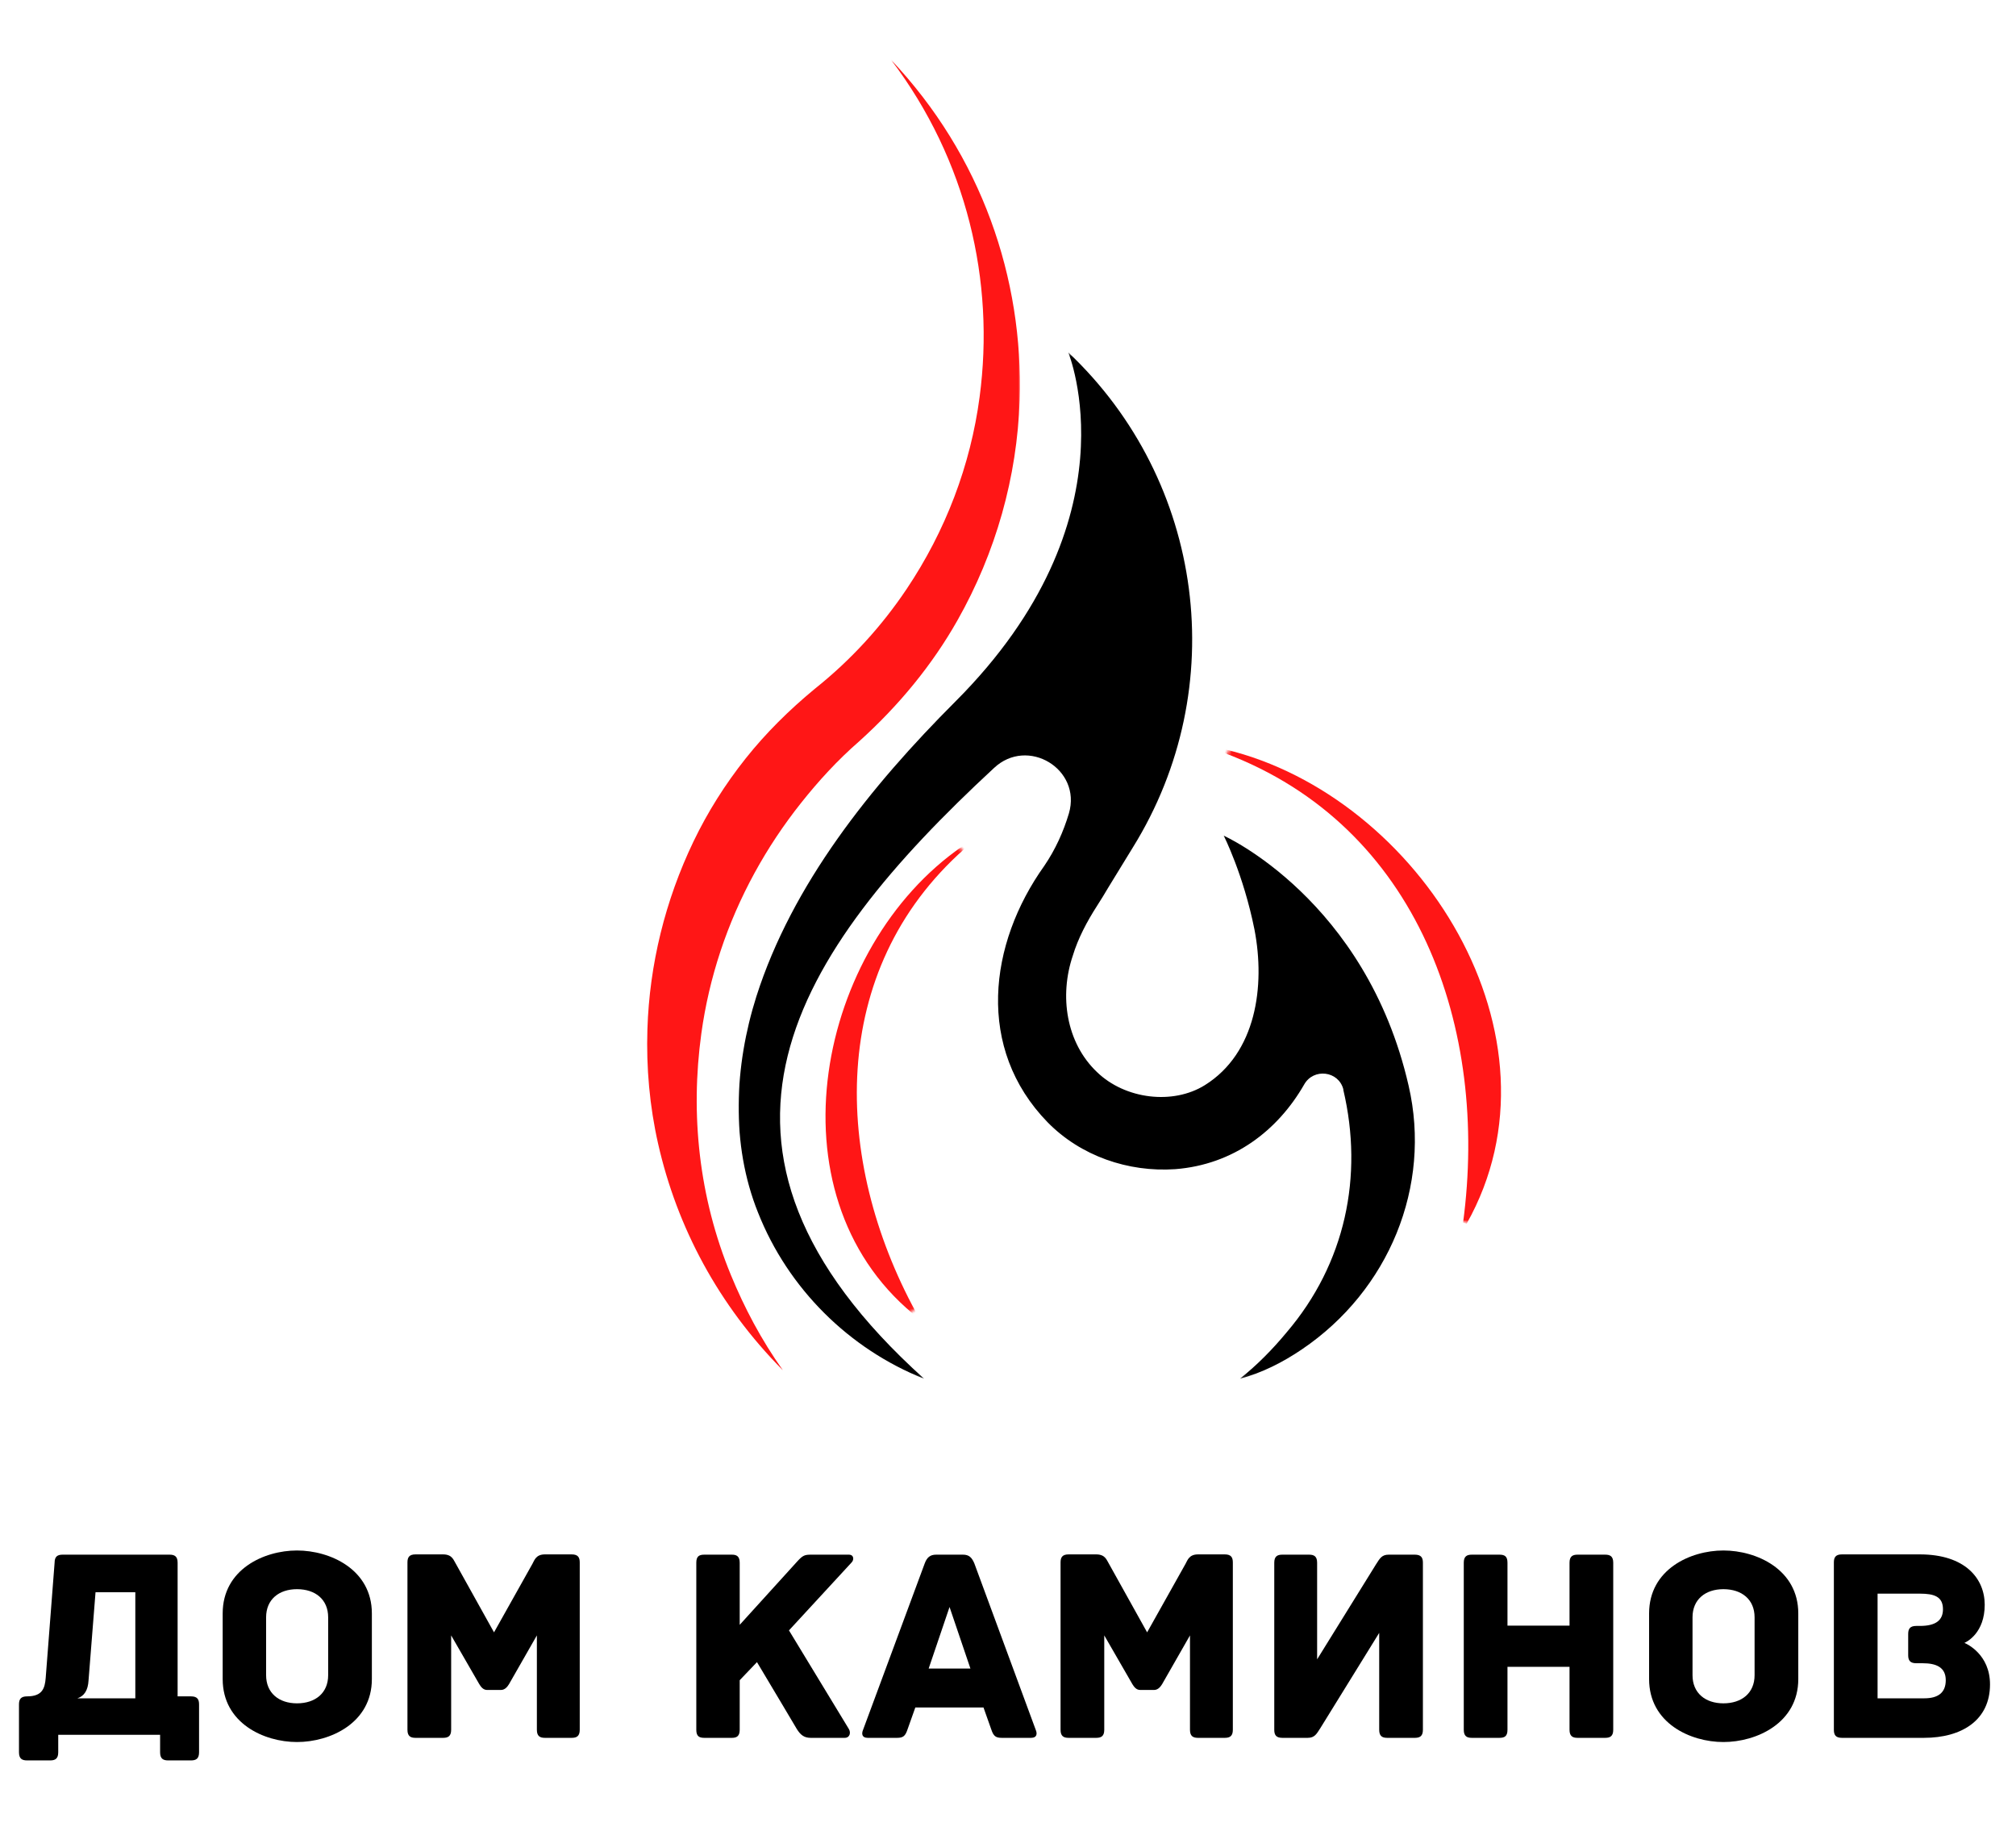
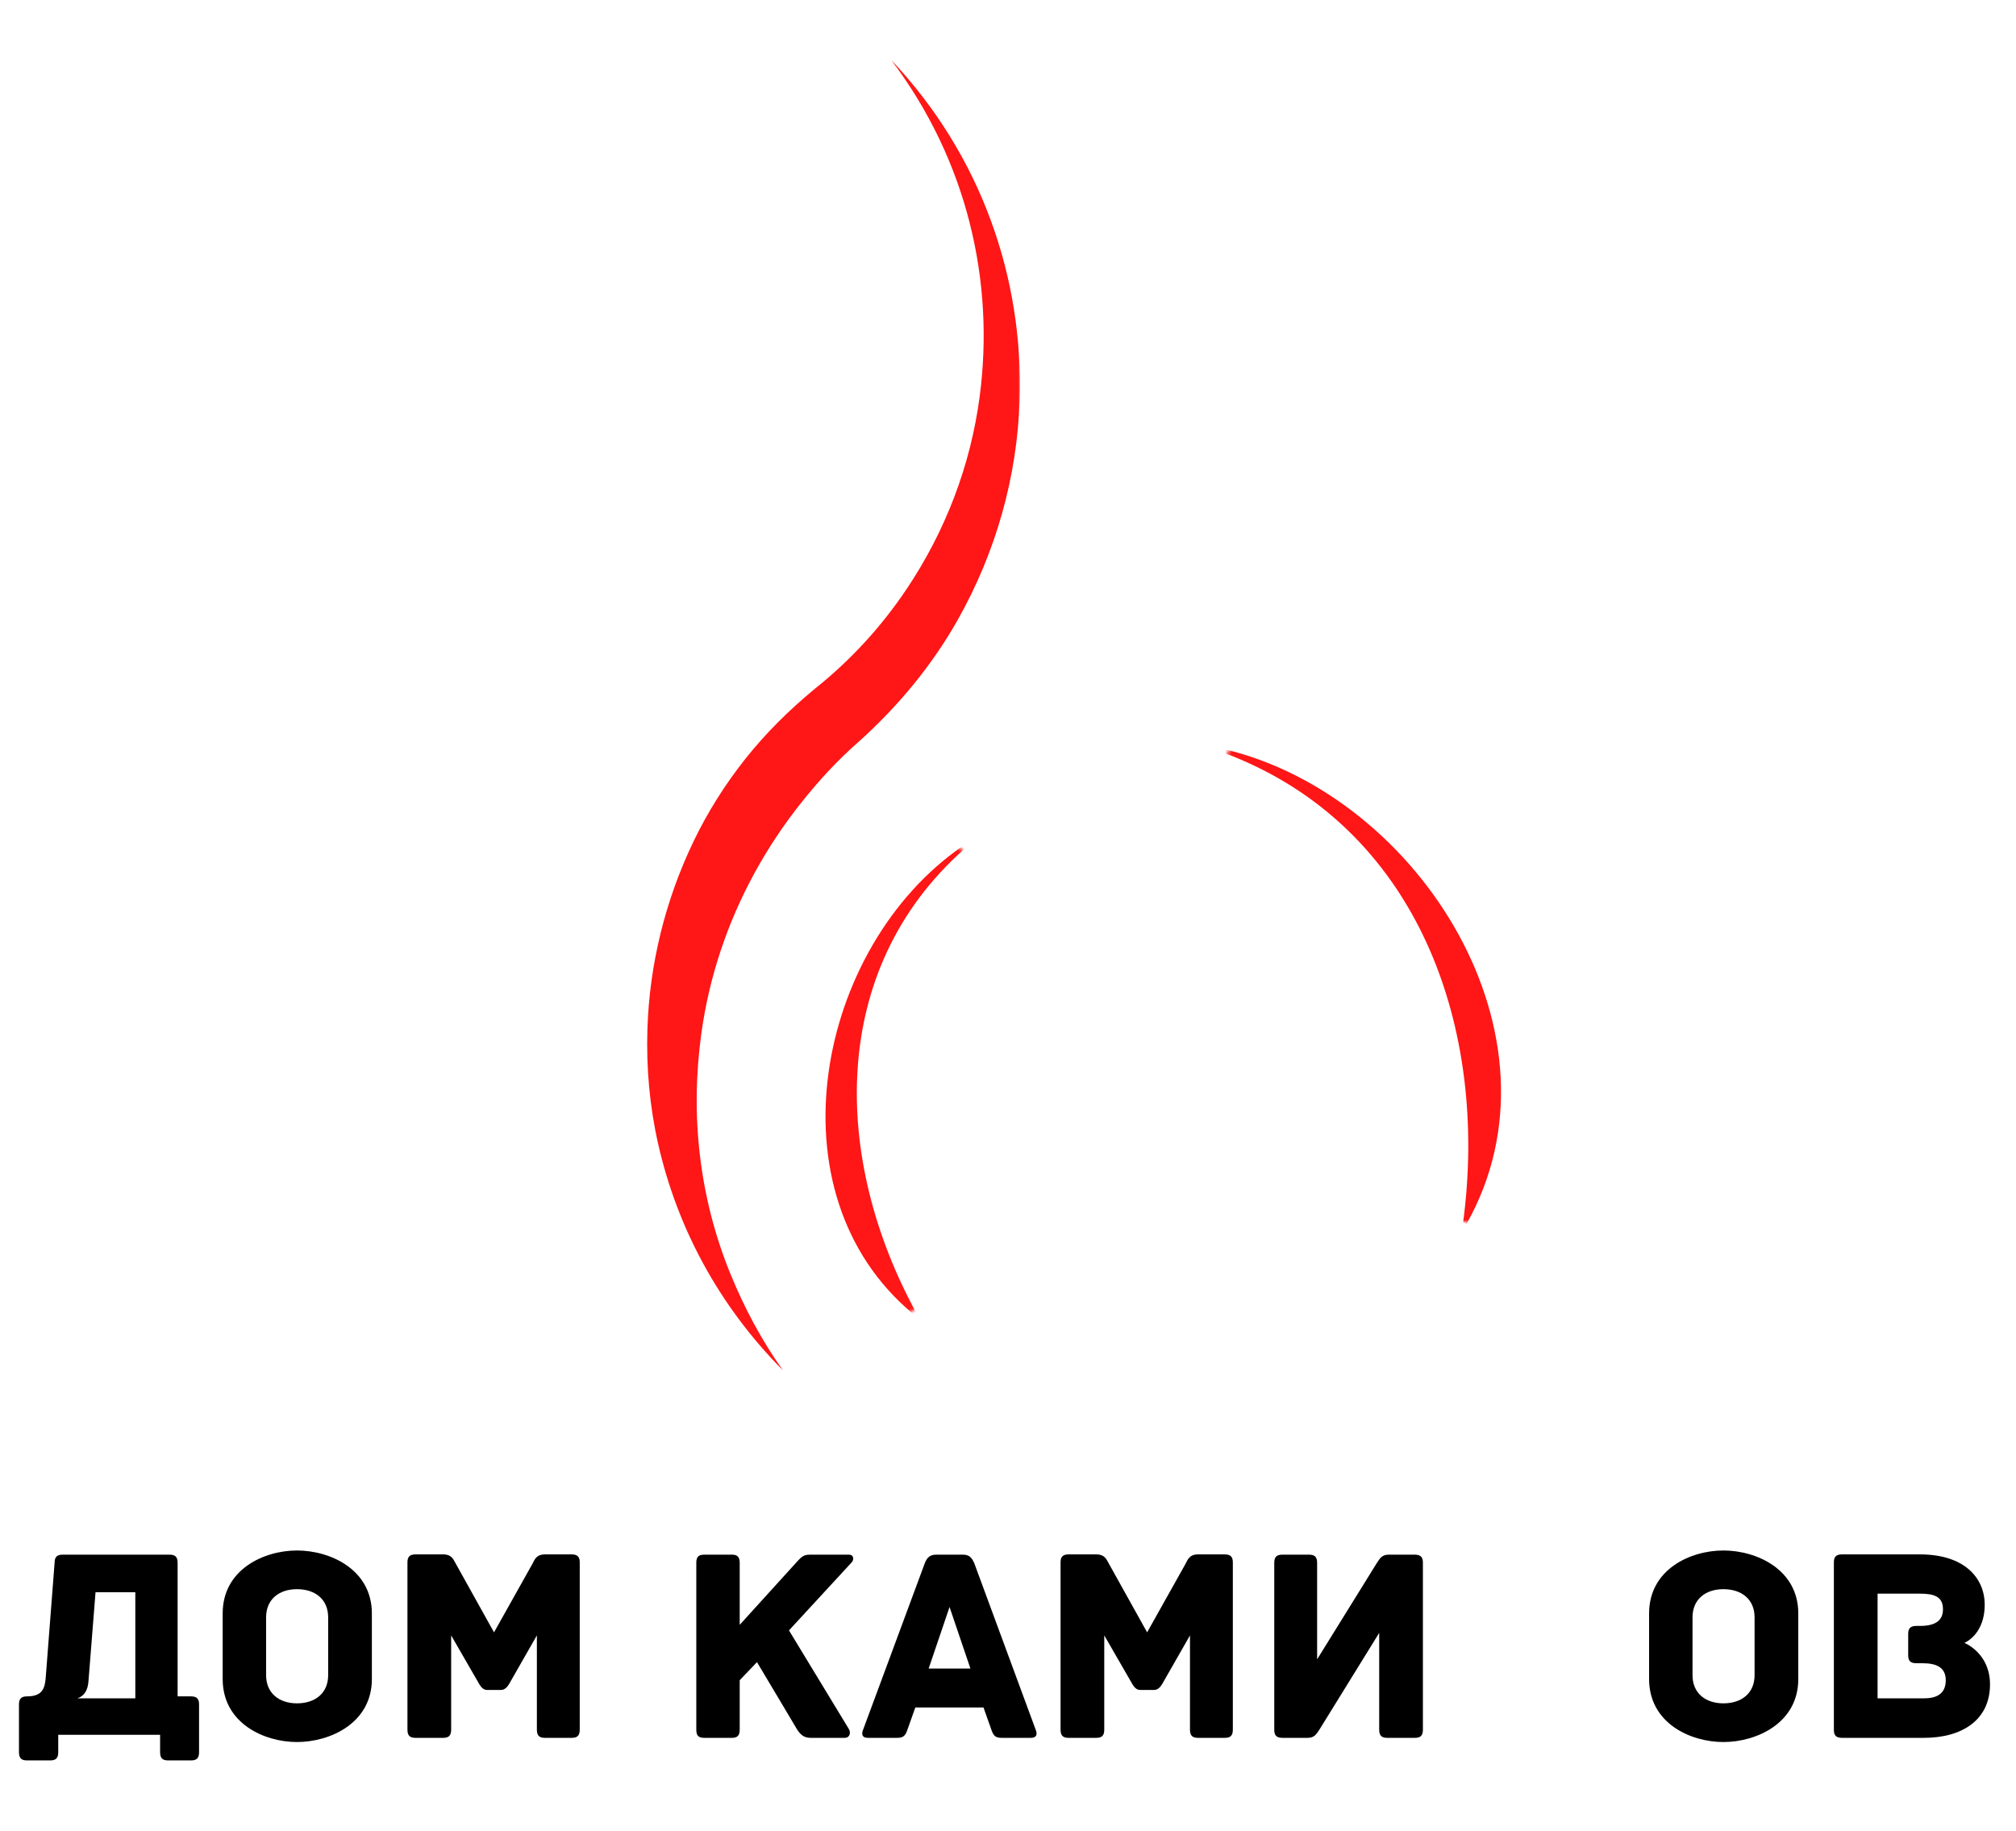
<svg xmlns="http://www.w3.org/2000/svg" width="500" height="454" viewBox="0 0 500 454" fill="none">
  <rect x="0" y="0" width="500" height="454" fill="#333333" stroke="none" />
  <g clip-path="url(#clip0_1369_4)">
    <rect width="500" height="454" fill="white" />
    <mask id="mask0_1369_4" style="mask-type:luminance" maskUnits="userSpaceOnUse" x="160" y="14" width="94" height="326">
      <path d="M160 14.667H253.333V340H160V14.667Z" fill="white" />
    </mask>
    <g mask="url(#mask0_1369_4)">
      <mask id="mask1_1369_4" style="mask-type:luminance" maskUnits="userSpaceOnUse" x="30" y="0" width="355" height="355">
        <path d="M30.479 327.422L57.458 0.698L384.182 27.677L357.203 354.401L30.479 327.422Z" fill="white" />
      </mask>
      <g mask="url(#mask1_1369_4)">
        <mask id="mask2_1369_4" style="mask-type:luminance" maskUnits="userSpaceOnUse" x="30" y="0" width="355" height="355">
          <path d="M30.479 327.422L57.458 0.698L384.182 27.677L357.203 354.401L30.479 327.422Z" fill="white" />
        </mask>
        <g mask="url(#mask2_1369_4)">
          <path fill-rule="evenodd" clip-rule="evenodd" d="M194.172 339.766C188.823 332.229 184.641 324.323 181.271 316.135C173.328 296.844 171.187 276.312 173.937 256.307C175.854 242.391 180.323 228.906 187.172 216.396C190.484 210.339 194.344 204.531 198.745 199.005C203.016 193.635 207.724 188.479 213.099 183.807C222.979 174.896 231.208 164.859 237.432 153.875C247.01 136.984 252.266 118.224 252.885 99.255C253.87 69.042 243.406 38.505 221.005 14.838C239.849 39.724 246.776 69.734 242.958 98.438C240.714 115.333 234.552 131.609 224.833 146.089C218.703 155.219 211.141 163.583 202.078 170.797C195.698 176.068 189.922 181.792 184.958 188.031C179.839 194.464 175.495 201.37 172.016 208.609C164.964 223.281 161.073 239.182 160.568 255.203C160.266 264.729 161.109 274.255 163.224 283.599C167.891 304.229 178.182 323.672 194.172 339.766Z" fill="#FF1616" />
        </g>
      </g>
    </g>
    <mask id="mask3_1369_4" style="mask-type:luminance" maskUnits="userSpaceOnUse" x="182" y="87" width="170" height="255">
-       <path d="M182.667 87.38H352V341.865H182.667V87.38Z" fill="white" />
-     </mask>
+       </mask>
    <g mask="url(#mask3_1369_4)">
      <path d="M349.359 269.203C338.781 223.005 303.505 207.208 303.505 207.208C303.505 207.208 308.396 216.828 311.125 230.464C313.849 244.578 311.526 261.104 298.859 269.042C290.922 274.016 279.057 272.573 272.083 265.833C264.391 258.537 262.703 246.906 266.073 236.964C267.354 232.708 269.599 228.458 272.083 224.609C273.047 223.089 274.01 221.563 274.891 220.037L280.984 210.094C305.51 170.552 298.776 119.302 264.948 87.38C264.948 87.38 282.104 128.766 236.974 173.922C215.891 195.016 196.49 219.234 187.594 247.068C182.141 264.313 181.182 283.641 187.995 300.641C195.448 319.49 210.599 334.49 229.198 341.865C165.391 284.443 196.974 236.318 246.51 190.443C254.849 182.583 268.318 190.682 265.109 201.672C263.745 206.245 261.745 210.656 259.016 214.667C245.151 234.073 242.021 259.979 259.818 278.266C267.995 286.609 279.781 290.698 291.484 289.896C305.911 288.771 316.896 280.349 323.469 268.88C325.792 264.792 331.964 265.516 333.167 270.083C333.167 270.167 333.167 270.167 333.167 270.245C338.219 291.662 333.646 313.313 319.141 330.318C315.693 334.49 311.844 338.417 307.516 341.865C312.969 340.422 318.177 337.776 322.906 334.568C344.469 319.974 355.13 294.146 349.359 269.203Z" fill="black" />
    </g>
    <mask id="mask4_1369_4" style="mask-type:luminance" maskUnits="userSpaceOnUse" x="302" y="185" width="72" height="119">
      <path d="M302.667 185.333H373.333V304H302.667V185.333Z" fill="white" />
    </mask>
    <g mask="url(#mask4_1369_4)">
      <mask id="mask5_1369_4" style="mask-type:luminance" maskUnits="userSpaceOnUse" x="275" y="182" width="129" height="125">
        <path d="M403.865 214.26L373.693 306.766L275.49 274.74L305.661 182.234L403.865 214.26Z" fill="white" />
      </mask>
      <g mask="url(#mask5_1369_4)">
        <mask id="mask6_1369_4" style="mask-type:luminance" maskUnits="userSpaceOnUse" x="275" y="182" width="129" height="125">
          <path d="M403.865 214.26L373.693 306.766L275.49 274.74L305.661 182.234L403.865 214.26Z" fill="white" />
        </mask>
        <g mask="url(#mask6_1369_4)">
          <path d="M304.016 185.849C352.141 197.495 389.828 257.141 363.75 303.417L362.87 303.13C369.292 255.099 351.938 204.849 303.724 186.729L304.016 185.849Z" fill="#FF1616" />
        </g>
      </g>
    </g>
    <mask id="mask7_1369_4" style="mask-type:luminance" maskUnits="userSpaceOnUse" x="204" y="209" width="36" height="118">
      <path d="M204 209.333H240V326.667H204V209.333Z" fill="white" />
    </mask>
    <g mask="url(#mask7_1369_4)">
      <mask id="mask8_1369_4" style="mask-type:luminance" maskUnits="userSpaceOnUse" x="165" y="207" width="126" height="125">
        <path d="M219.302 331.662L165.62 265.339L236.594 207.885L290.281 274.208L219.302 331.662Z" fill="white" />
      </mask>
      <g mask="url(#mask8_1369_4)">
        <mask id="mask9_1369_4" style="mask-type:luminance" maskUnits="userSpaceOnUse" x="165" y="207" width="125" height="125">
          <path d="M165.203 264.828L218.891 331.151L289.865 273.698L236.182 207.375L165.203 264.828Z" fill="white" />
        </mask>
        <g mask="url(#mask9_1369_4)">
          <path d="M238.687 209.839C202.625 234.651 190.333 295.807 226.479 325.792L227.115 325.276C206.646 287.635 205.115 240.662 239.203 210.479L238.687 209.839Z" fill="#FF1616" />
        </g>
      </g>
    </g>
    <path d="M14.443 430.143H39.708V434.492C39.708 436.08 40.464 436.497 41.708 436.497H47.37C48.609 436.497 49.37 436.08 49.37 434.492V422.622C49.37 421.377 48.958 420.617 47.37 420.617H44.052V387.481C44.052 385.898 43.297 385.481 42.052 385.481H15.547C14.302 385.481 13.542 385.898 13.542 387.481L11.333 416.059C11.125 418.617 10.505 420.617 6.708 420.617C5.12 420.617 4.708 421.377 4.708 422.622V434.492C4.708 436.08 5.469 436.497 6.708 436.497H12.438C13.682 436.497 14.443 436.08 14.443 434.492V430.143ZM21.963 416.612L23.693 394.799H33.562V421.101H19.203C20.859 420.549 21.828 419.169 21.963 416.612Z" fill="black" />
    <path d="M92.228 416.336V400.049C92.228 389.138 81.874 384.445 73.66 384.445C65.447 384.445 55.228 389.138 55.228 400.049V416.336C55.228 427.247 65.447 431.94 73.66 431.94C81.874 431.94 92.228 427.247 92.228 416.336ZM81.389 401.013V415.372C81.389 419.789 78.212 422.346 73.66 422.346C69.17 422.346 65.999 419.789 65.999 415.372V401.013C65.999 396.596 69.17 394.039 73.66 394.039C78.212 394.039 81.389 396.596 81.389 401.013Z" fill="black" />
    <path d="M141.779 385.414H135.154C132.878 385.414 132.529 386.929 132.05 387.757L122.524 404.742L113.066 387.757C112.514 386.929 112.238 385.414 109.889 385.414H103.055C101.467 385.414 101.055 386.174 101.055 387.414V428.903C101.055 430.487 101.816 430.903 103.055 430.903H109.889C111.133 430.903 111.894 430.487 111.894 428.903V405.502L118.863 417.58C119.212 418.132 119.764 419.028 120.795 419.028H124.248C125.285 419.028 125.904 418.132 126.248 417.58L133.154 405.502V428.903C133.154 430.487 133.915 430.903 135.154 430.903H141.779C143.024 430.903 143.785 430.487 143.785 428.903V387.414C143.785 386.174 143.368 385.414 141.779 385.414Z" fill="black" />
    <path d="M210.522 385.481H201.204C199.616 385.481 199.131 385.622 197.751 387.138L183.459 402.877V387.481C183.459 385.898 182.704 385.481 181.527 385.481H174.694C173.381 385.481 172.694 385.898 172.694 387.481V428.903C172.694 430.487 173.381 430.903 174.694 430.903H181.527C182.704 430.903 183.459 430.487 183.459 428.903V416.612L187.741 412.127C191.47 418.341 197.61 428.695 197.61 428.695C198.511 430.143 199.407 430.903 201.063 430.903H209.485C210.798 430.903 211.074 429.591 210.522 428.695L195.678 404.257L211.209 387.414C211.834 386.794 211.834 385.481 210.522 385.481Z" fill="black" />
    <path d="M256.898 428.971L241.642 387.622C241.023 386.174 240.335 385.481 238.814 385.481H232.189C230.669 385.481 229.908 386.174 229.356 387.622L214.033 428.971C213.689 429.799 213.689 430.903 215.205 430.903H222.455C223.971 430.903 224.523 430.487 225.075 428.83L227.012 423.377H243.924L245.856 428.83C246.408 430.487 246.96 430.903 248.476 430.903H255.726C257.247 430.903 257.247 429.799 256.898 428.971ZM235.502 398.46L240.679 413.716H230.325L235.502 398.46Z" fill="black" />
    <path d="M303.759 385.414H297.134C294.858 385.414 294.509 386.929 294.03 387.757L284.504 404.742L275.046 387.757C274.494 386.929 274.218 385.414 271.869 385.414H265.035C263.447 385.414 263.035 386.174 263.035 387.414V428.903C263.035 430.487 263.796 430.903 265.035 430.903H271.869C273.113 430.903 273.874 430.487 273.874 428.903V405.502L280.843 417.58C281.192 418.132 281.744 419.028 282.775 419.028H286.228C287.264 419.028 287.884 418.132 288.228 417.58L295.134 405.502V428.903C295.134 430.487 295.895 430.903 297.134 430.903H303.759C305.004 430.903 305.764 430.487 305.764 428.903V387.414C305.764 386.174 305.348 385.414 303.759 385.414Z" fill="black" />
    <path d="M324.668 385.481H318.038C316.798 385.481 316.038 385.898 316.038 387.481V428.903C316.038 430.143 316.455 430.903 318.038 430.903H324.319C326.048 430.903 326.533 429.934 327.429 428.554L342.064 404.877V428.903C342.064 430.487 342.819 430.903 344.064 430.903H350.897C352.142 430.903 352.903 430.487 352.903 428.903V387.481C352.903 386.242 352.486 385.481 350.897 385.481H344.408C342.684 385.481 342.2 386.45 341.304 387.83L326.668 411.434V387.481C326.668 385.898 325.908 385.481 324.668 385.481Z" fill="black" />
-     <path d="M398.107 385.481H391.273C390.029 385.481 389.268 385.898 389.268 387.481V403.085H373.878V387.481C373.878 385.898 373.185 385.481 371.872 385.481H365.039C363.8 385.481 363.039 385.898 363.039 387.481V428.903C363.039 430.487 363.8 430.903 365.039 430.903H371.872C373.185 430.903 373.878 430.487 373.878 428.903V413.299H389.268V428.903C389.268 430.487 390.029 430.903 391.273 430.903H398.107C399.346 430.903 400.107 430.487 400.107 428.903V387.481C400.107 385.898 399.346 385.481 398.107 385.481Z" fill="black" />
    <path d="M446.002 416.336V400.049C446.002 389.138 435.648 384.445 427.435 384.445C419.221 384.445 409.002 389.138 409.002 400.049V416.336C409.002 427.247 419.221 431.94 427.435 431.94C435.648 431.94 446.002 427.247 446.002 416.336ZM435.164 401.013V415.372C435.164 419.789 431.987 422.346 427.435 422.346C422.945 422.346 419.773 419.789 419.773 415.372V401.013C419.773 396.596 422.945 394.039 427.435 394.039C431.987 394.039 435.164 396.596 435.164 401.013Z" fill="black" />
    <path d="M487.205 407.362C487.825 407.086 492.241 404.877 492.241 397.908C492.241 391.419 487.413 385.414 476.158 385.414H456.83C455.241 385.414 454.83 386.174 454.83 387.414V428.903C454.83 430.143 455.241 430.903 456.83 430.903H477.127C486.721 430.903 493.554 426.419 493.554 417.648C493.554 410.195 487.757 407.57 487.205 407.362ZM477.262 421.101H465.669V395.148H476.158C479.747 395.148 481.887 395.903 481.887 399.013C481.887 401.705 480.163 403.153 476.158 403.153H475.262C473.674 403.153 473.262 403.914 473.262 405.153V410.403C473.262 411.643 473.674 412.403 475.262 412.403H476.851C480.163 412.403 482.58 413.372 482.58 416.612C482.58 419.721 480.648 421.101 477.262 421.101Z" fill="black" />
  </g>
  <defs>
    <clipPath id="clip0_1369_4">
      <rect width="500" height="454" fill="white" />
    </clipPath>
  </defs>
</svg>